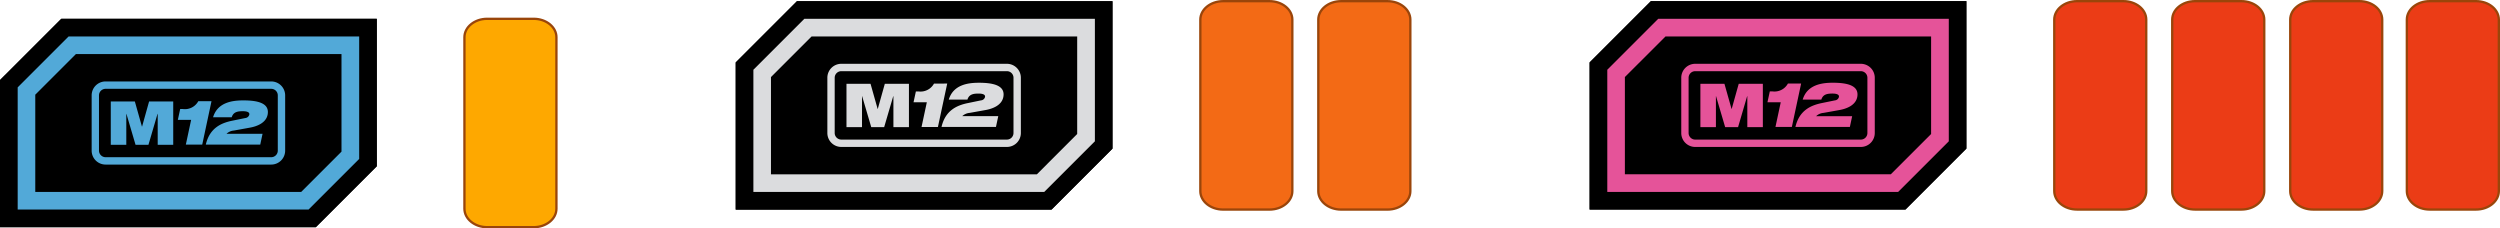
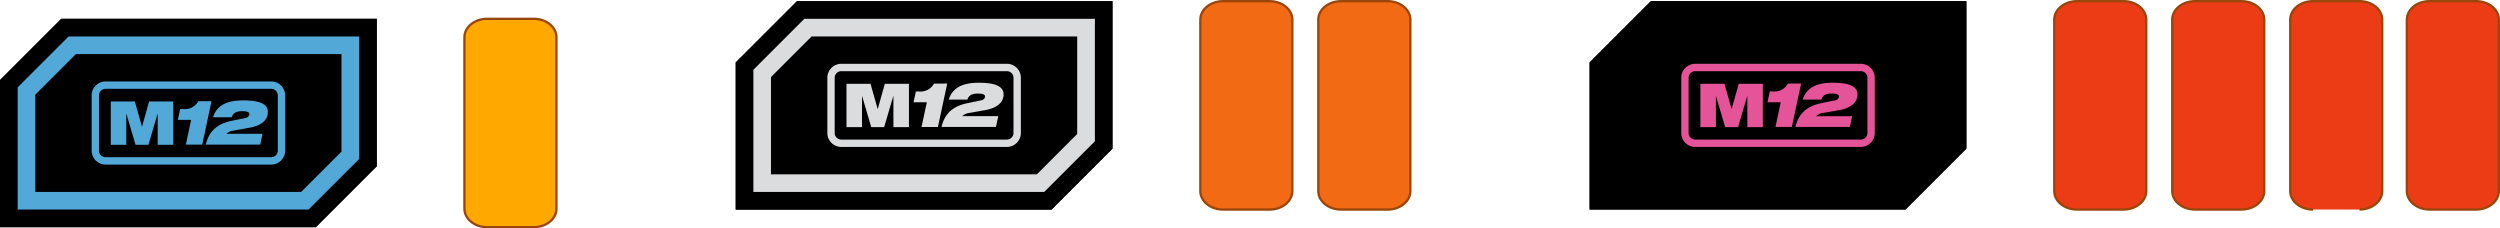
<svg xmlns="http://www.w3.org/2000/svg" width="442.41" height="40.41" viewBox="0 0 442.41 40.41">
  <g id="Component_12_1" data-name="Component 12 – 1" transform="translate(0 0.205)">
    <path id="Path_333" data-name="Path 333" d="M-89.173,879.883c-2.229,0-4.03-1.464-4.03-3.274V846.274c0-1.809,1.8-3.267,4.03-3.267h8.22c2.229,0,4.03,1.458,4.03,3.267v30.335c0,1.811-1.8,3.274-4.03,3.274Z" transform="translate(175.391 -839.884)" fill="#fea800" stroke="#9a450a" stroke-width="0.412" />
    <path id="Path_334" data-name="Path 334" d="M-89.153,852.655c-2.232,0-4.03-1.466-4.03-3.267V819.047c0-1.809,1.8-3.272,4.03-3.272h8.214c2.225,0,4.036,1.464,4.036,3.272v30.342c0,1.8-1.811,3.267-4.036,3.267Z" transform="translate(305.6 -815.773)" fill="#f36a15" stroke="#9a450a" stroke-width="0.412" />
    <path id="Path_335" data-name="Path 335" d="M-77.767,852.655c-2.229,0-4.036-1.466-4.036-3.267V819.047c0-1.809,1.807-3.272,4.036-3.272h8.218c2.225,0,4.034,1.464,4.034,3.272v30.342c0,1.8-1.809,3.267-4.034,3.267Z" transform="translate(315.095 -815.773)" fill="#f36a15" stroke="#9a450a" stroke-width="0.412" />
    <path id="Path_336" data-name="Path 336" d="M-71.333,843.007h-55.83l-10.845,10.841v26.036h55.887L-71.333,869.1Z" transform="translate(138.008 -839.884)" />
    <path id="Path_337" data-name="Path 337" d="M-71.333,843.007h-55.83l-10.845,10.841v26.036h55.887L-71.333,869.1Z" transform="translate(138.008 -839.884)" />
    <path id="Path_338" data-name="Path 338" d="M-136.3,875.344V853.719l9.014-9.011h51.419v21.679l-8.96,8.957Z" transform="translate(139.429 -838.464)" fill="#52a9d8" />
    <path id="Path_339" data-name="Path 339" d="M-134.605,870.8V853.593l7.19-7.183h47v17.265l-7.13,7.13Z" transform="translate(140.847 -837.045)" />
    <path id="Path_340" data-name="Path 340" d="M-97.388,849.05H-126.7a2.462,2.462,0,0,0-2.465,2.469v9.77a2.464,2.464,0,0,0,2.465,2.471h29.313a2.466,2.466,0,0,0,2.465-2.471v-9.77A2.465,2.465,0,0,0-97.388,849.05Zm1.161,12.239a1.165,1.165,0,0,1-1.161,1.168H-126.7a1.174,1.174,0,0,1-1.168-1.168v-9.77a1.17,1.17,0,0,1,1.168-1.165h29.313a1.161,1.161,0,0,1,1.161,1.165ZM-119,852.59h4.27v7.666h-2.748v-5.474h-.031l-1.605,5.474H-121.4l-1.612-5.474h-.022v5.474h-2.748V852.59h4.259l1.258,4.456h.02Zm11.043-.044-1.642,7.682h-2.9l.936-4.375h-2.352l.416-1.921h.462a2.713,2.713,0,0,0,2.744-1.387Zm9.92,2.432c-.312,1.447-1.939,2.032-3.078,2.24l-2.873.519a2.162,2.162,0,0,0-1.312.578h6.376l-.407,1.913h-9.634c.677-2.935,2.719-3.823,4.632-4.221l2.35-.48a.81.81,0,0,0,.714-.594c.094-.437-.405-.616-1.121-.616-.835,0-1.688.075-1.988,1.068h-3.3c.794-2.627,3.375-2.981,5.323-2.981C-99.851,852.4-97.588,852.843-98.035,854.979Z" transform="translate(145.385 -834.842)" fill="#52a9d8" />
    <path id="Path_341" data-name="Path 341" d="M-71.333,815.775h-55.83l-10.845,10.842v26.037h55.887l10.788-10.787Z" transform="translate(268.201 -815.772)" />
    <path id="Path_342" data-name="Path 342" d="M-71.333,815.775h-55.83l-10.845,10.842v26.037h55.887l10.788-10.787Z" transform="translate(268.201 -815.772)" />
    <path id="Path_343" data-name="Path 343" d="M-136.3,848.111V826.492l9.014-9.015h51.419v21.677l-8.96,8.957Z" transform="translate(269.622 -814.353)" fill="#dbdcde" />
    <path id="Path_344" data-name="Path 344" d="M-134.605,843.574v-17.21l7.19-7.186h47v17.263l-7.13,7.133Z" transform="translate(271.039 -812.933)" />
    <path id="Path_345" data-name="Path 345" d="M-97.388,821.817H-126.7a2.467,2.467,0,0,0-2.465,2.471v9.771a2.465,2.465,0,0,0,2.465,2.469h29.313a2.467,2.467,0,0,0,2.465-2.469v-9.771A2.47,2.47,0,0,0-97.388,821.817Zm1.161,12.242a1.164,1.164,0,0,1-1.161,1.168H-126.7a1.173,1.173,0,0,1-1.168-1.168v-9.771a1.173,1.173,0,0,1,1.168-1.167h29.313a1.165,1.165,0,0,1,1.161,1.167Zm-22.772-8.7h4.27v7.66h-2.748v-5.474h-.031l-1.605,5.474H-121.4l-1.612-5.474h-.022v5.474h-2.748v-7.66h4.259l1.258,4.452h.02Zm11.043-.046L-109.6,833h-2.9l.936-4.373h-2.352l.416-1.919h.462a2.717,2.717,0,0,0,2.744-1.389Zm9.92,2.428c-.312,1.457-1.939,2.038-3.078,2.247l-2.873.514a2.173,2.173,0,0,0-1.312.581h6.376l-.407,1.91h-9.634c.677-2.931,2.719-3.821,4.632-4.219l2.35-.486a.792.792,0,0,0,.714-.587c.094-.438-.405-.616-1.121-.616-.835,0-1.688.075-1.988,1.066h-3.3c.794-2.625,3.375-2.981,5.323-2.981C-99.851,825.172-97.588,825.618-98.035,827.744Z" transform="translate(275.578 -810.731)" fill="#dbdcde" />
    <path id="Path_346" data-name="Path 346" d="M-89.153,825.421c-2.232,0-4.03-1.466-4.03-3.274V791.816c0-1.812,1.8-3.271,4.03-3.271h8.214c2.225,0,4.036,1.458,4.036,3.271v30.331c0,1.809-1.811,3.274-4.036,3.274Z" transform="translate(456.712 -788.544)" fill="#eb3c16" stroke="#9a450a" stroke-width="0.412" />
    <path id="Path_347" data-name="Path 347" d="M-77.767,825.421c-2.229,0-4.036-1.466-4.036-3.274V791.816c0-1.812,1.807-3.271,4.036-3.271h8.218c2.225,0,4.034,1.458,4.034,3.271v30.331c0,1.809-1.809,3.274-4.034,3.274Z" transform="translate(466.207 -788.544)" fill="#eb3c16" stroke="#9a450a" stroke-width="0.412" />
-     <path id="Path_348" data-name="Path 348" d="M-66.384,825.421c-2.227,0-4.034-1.466-4.034-3.274V791.816c0-1.812,1.807-3.271,4.034-3.271h8.22c2.225,0,4.026,1.458,4.026,3.271v30.331c0,1.809-1.8,3.274-4.026,3.274Z" transform="translate(475.706 -788.544)" fill="#eb3c16" stroke="#9a450a" stroke-width="0.412" />
+     <path id="Path_348" data-name="Path 348" d="M-66.384,825.421c-2.227,0-4.034-1.466-4.034-3.274V791.816c0-1.812,1.807-3.271,4.034-3.271h8.22c2.225,0,4.026,1.458,4.026,3.271v30.331c0,1.809-1.8,3.274-4.026,3.274" transform="translate(475.706 -788.544)" fill="#eb3c16" stroke="#9a450a" stroke-width="0.412" />
    <path id="Path_349" data-name="Path 349" d="M-55.138,825.421c-2.227,0-4.03-1.466-4.03-3.274V791.816c0-1.812,1.8-3.271,4.03-3.271h8.22c2.229,0,4.03,1.458,4.03,3.271v30.331c0,1.809-1.8,3.274-4.03,3.274Z" transform="translate(485.092 -788.544)" fill="#eb3c16" stroke="#9a450a" stroke-width="0.412" />
    <path id="Path_350" data-name="Path 350" d="M-71.333,788.544h-55.83l-10.845,10.842v26.038h55.887l10.788-10.789Z" transform="translate(419.313 -788.544)" />
    <path id="Path_351" data-name="Path 351" d="M-71.333,788.544h-55.83l-10.845,10.842v26.038h55.887l10.788-10.789Z" transform="translate(419.313 -788.544)" />
-     <path id="Path_352" data-name="Path 352" d="M-136.3,820.882V799.261l9.014-9.014h51.419v21.677l-8.96,8.958Z" transform="translate(420.733 -787.125)" fill="#e55399" />
-     <path id="Path_353" data-name="Path 353" d="M-134.605,816.34V799.132l7.19-7.183h47v17.264l-7.13,7.127Z" transform="translate(422.151 -785.704)" />
    <path id="Path_354" data-name="Path 354" d="M-97.388,794.588H-126.7a2.465,2.465,0,0,0-2.465,2.471v9.772A2.462,2.462,0,0,0-126.7,809.3h29.313a2.464,2.464,0,0,0,2.465-2.467v-9.772A2.467,2.467,0,0,0-97.388,794.588Zm1.161,12.242A1.163,1.163,0,0,1-97.388,808H-126.7a1.171,1.171,0,0,1-1.168-1.167v-9.772a1.173,1.173,0,0,1,1.168-1.167h29.313a1.165,1.165,0,0,1,1.161,1.167Zm-22.772-8.7h4.27v7.66h-2.748v-5.474h-.031l-1.605,5.474H-121.4l-1.612-5.474h-.022v5.474h-2.748v-7.66h4.259l1.258,4.452h.02Zm11.043-.046-1.642,7.68h-2.9l.936-4.375h-2.352l.416-1.919h.462a2.71,2.71,0,0,0,2.744-1.387Zm9.92,2.431c-.312,1.453-1.939,2.034-3.078,2.243l-2.873.515a2.142,2.142,0,0,0-1.312.582h6.376l-.407,1.91h-9.634c.677-2.931,2.719-3.821,4.632-4.223l2.35-.481a.8.8,0,0,0,.714-.593c.094-.435-.405-.613-1.121-.613-.835,0-1.688.073-1.988,1.068h-3.3c.794-2.629,3.375-2.985,5.323-2.985C-99.851,797.941-97.588,798.385-98.035,800.517Z" transform="translate(426.689 -783.502)" fill="#e55399" />
  </g>
</svg>